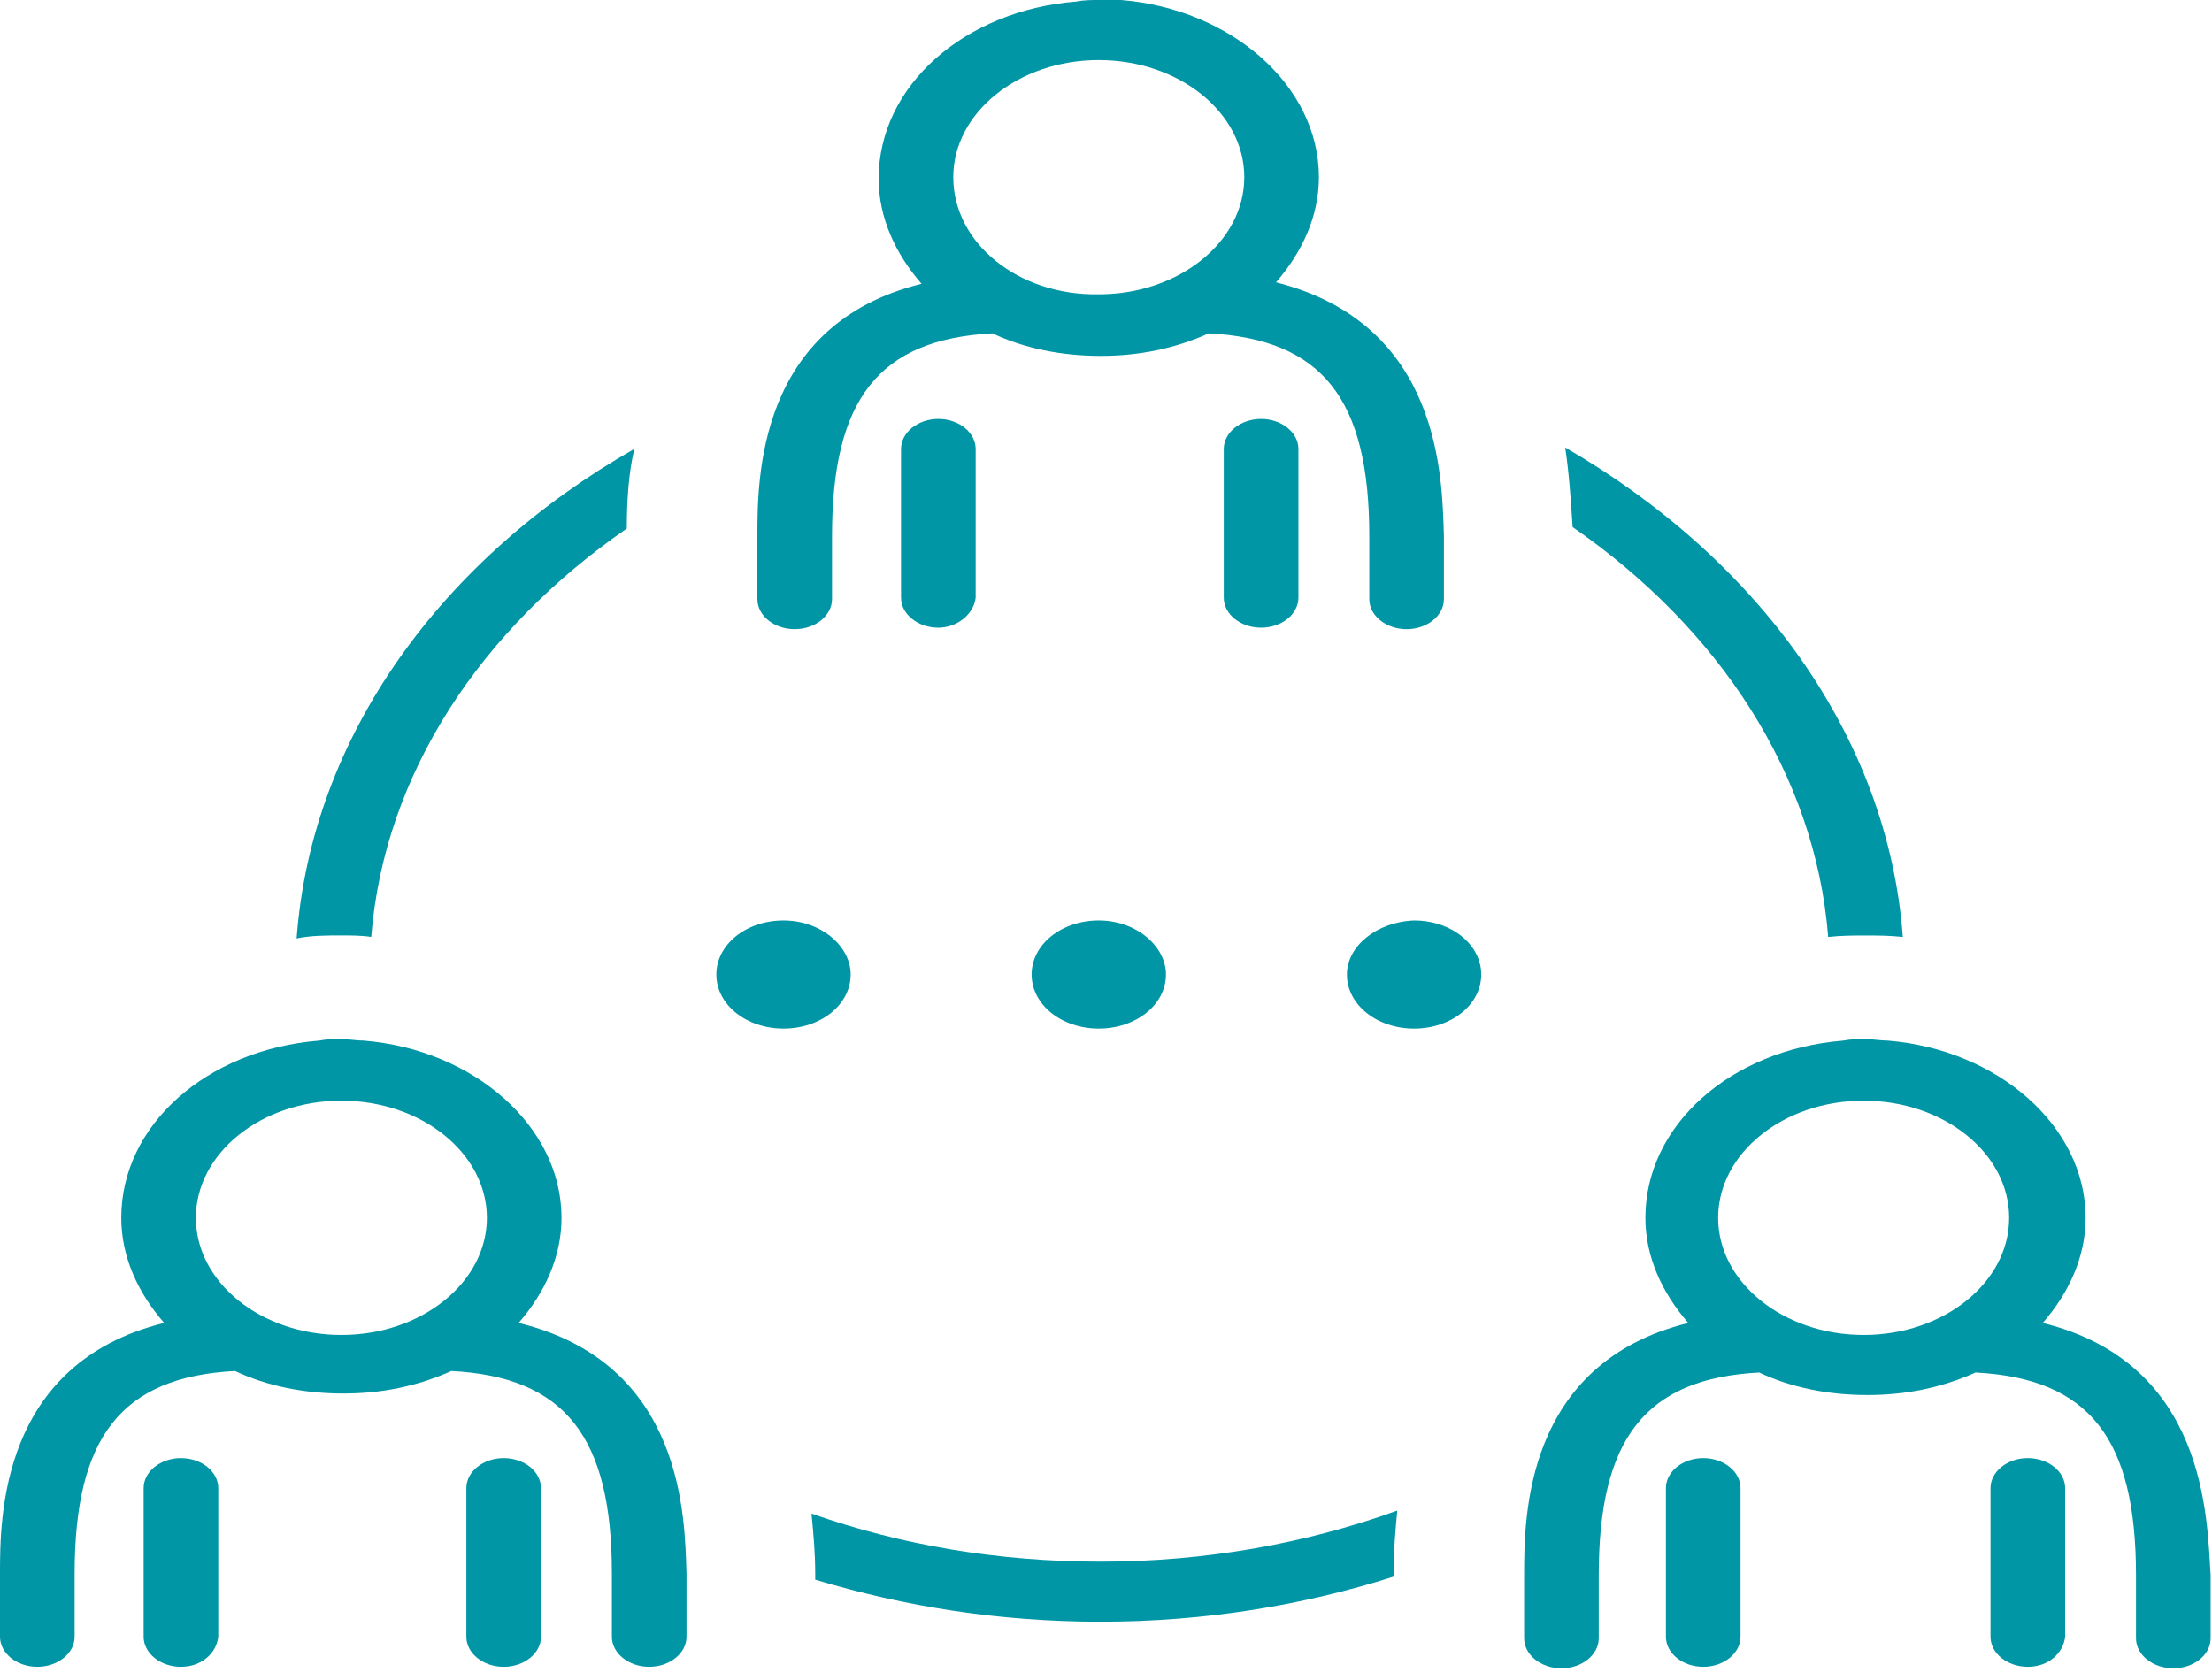
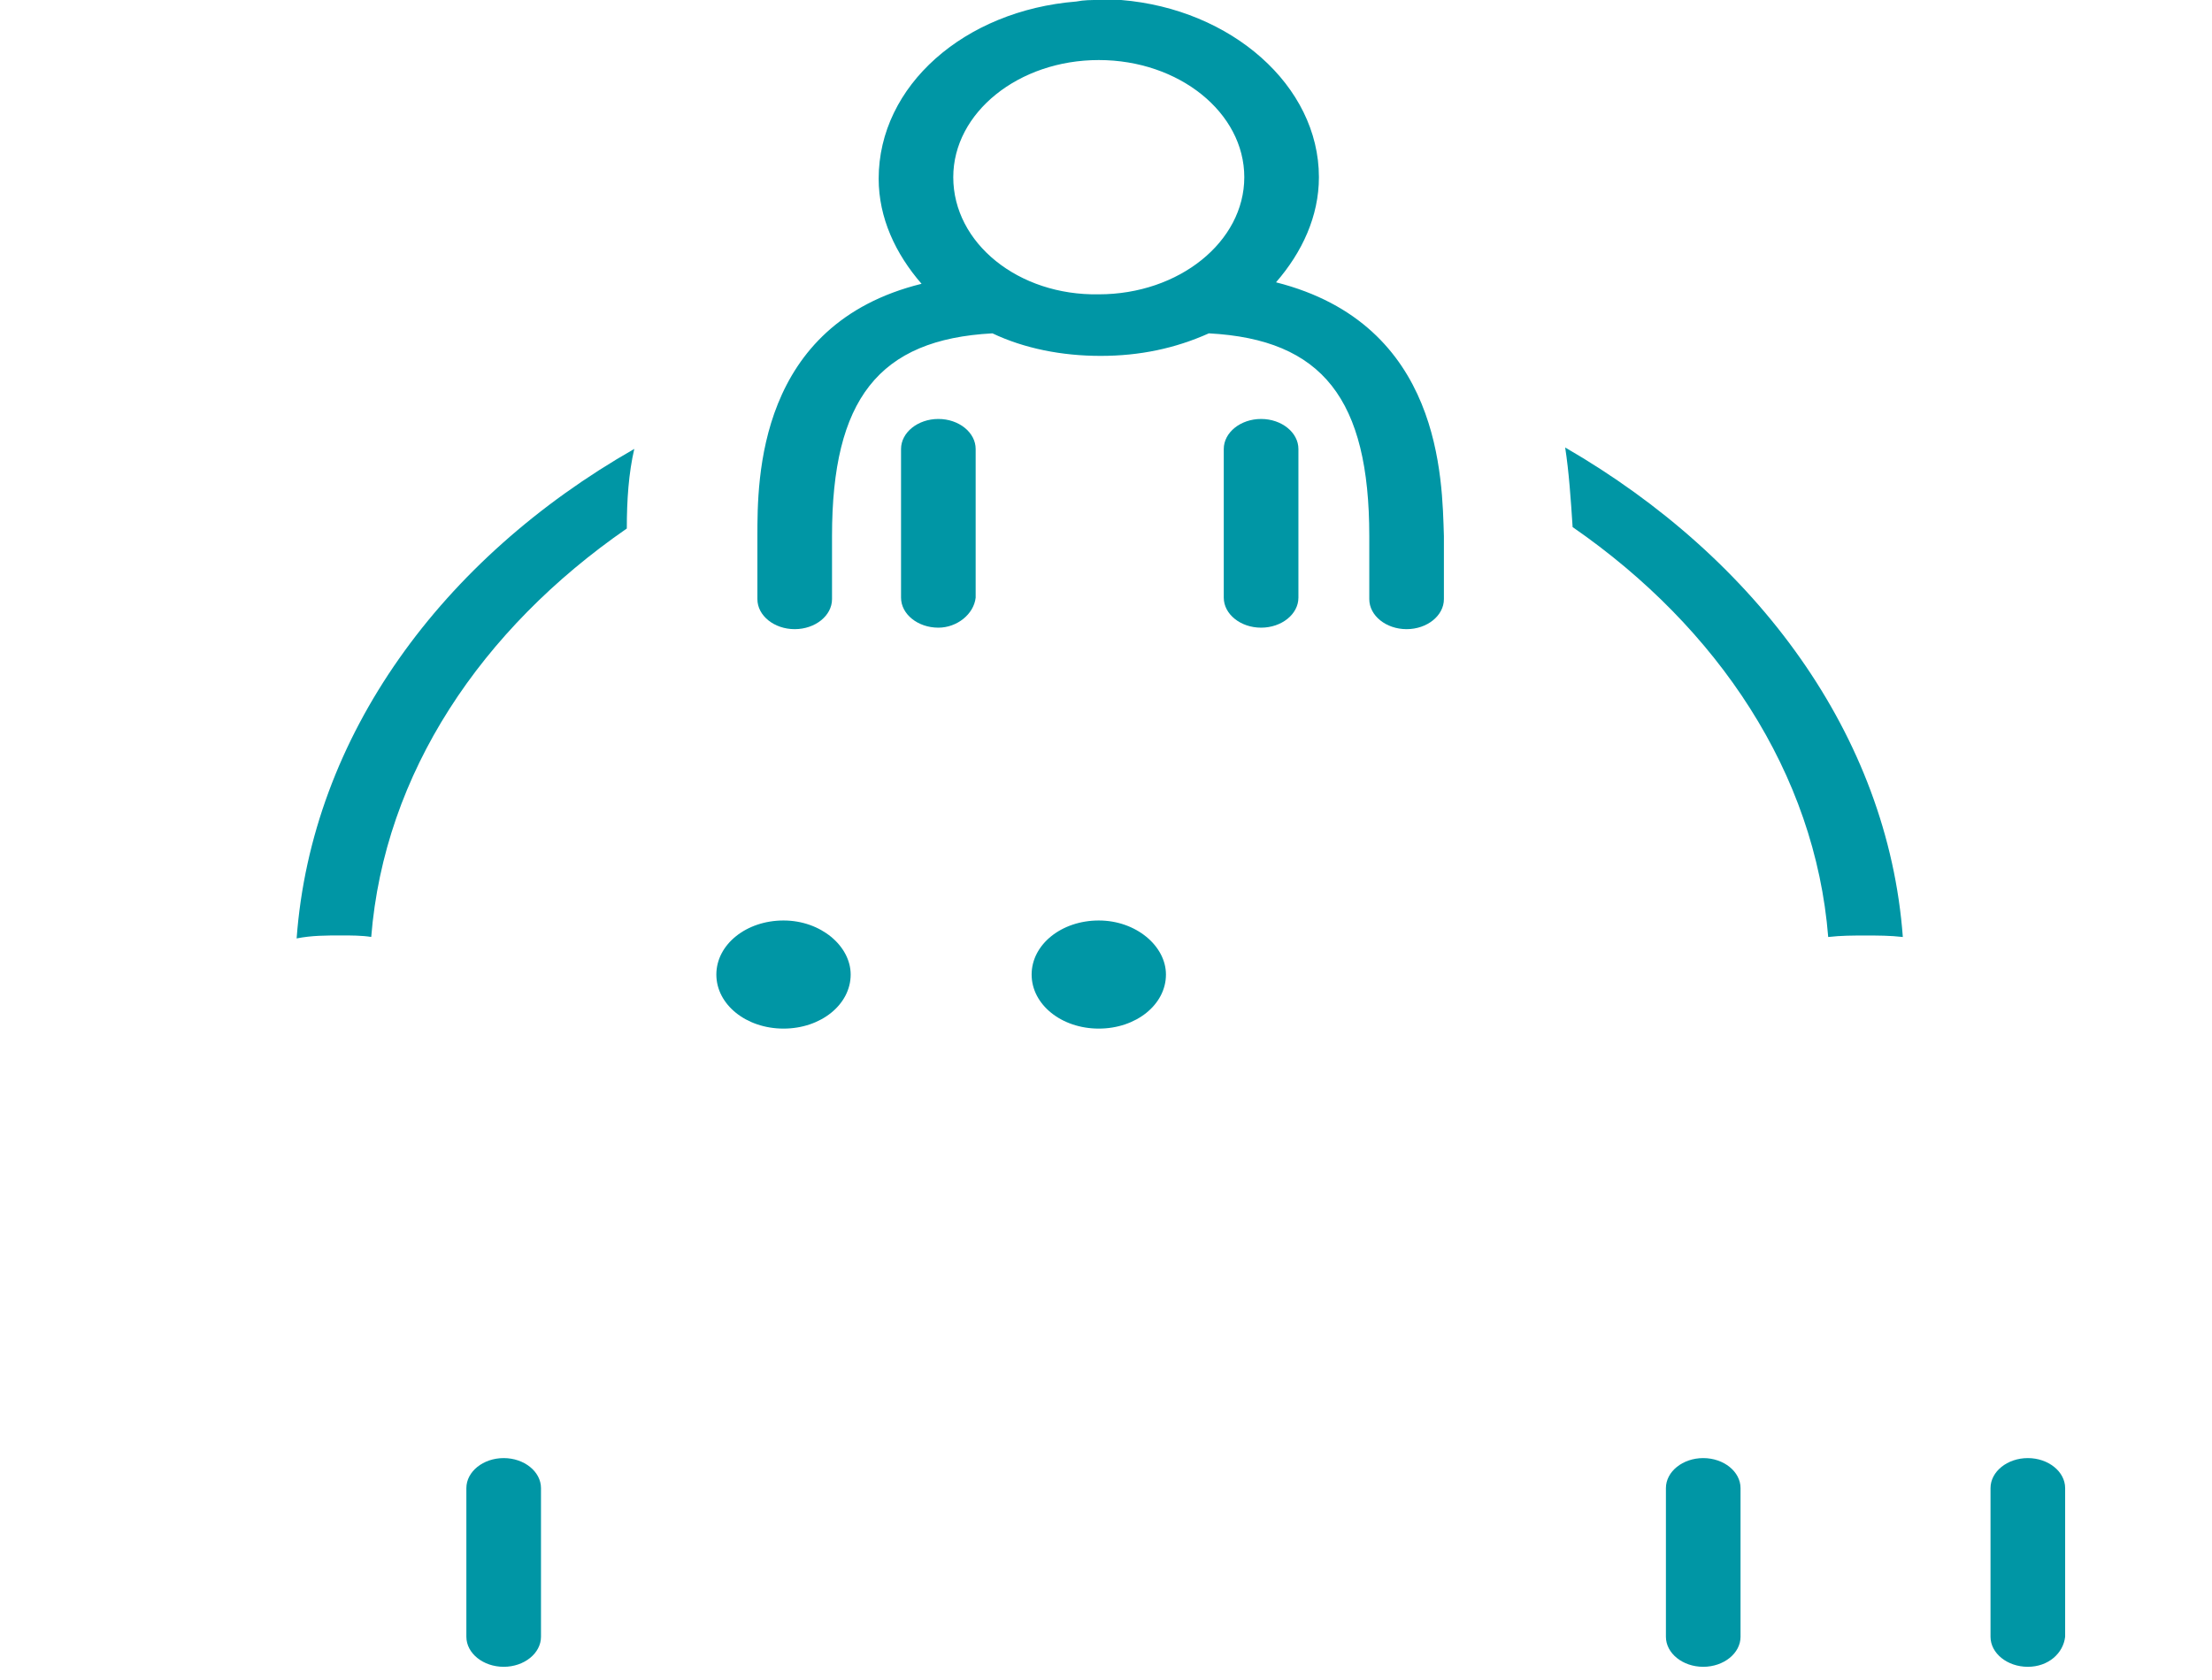
<svg xmlns="http://www.w3.org/2000/svg" width="79" height="60" viewBox="0 0 79 60" fill="none">
  <path d="M12.193 33.413C12.526 33.413 12.925 33.413 13.258 33.467C13.725 27.62 17.189 22.471 22.386 18.878C22.386 17.859 22.453 16.893 22.653 16.035C15.79 19.951 11.127 26.28 10.594 33.52C11.127 33.413 11.659 33.413 12.193 33.413Z" fill="#0096A5" />
-   <path d="M6.463 59.537C5.73 59.537 5.13 59.054 5.13 58.464V53.155C5.13 52.565 5.73 52.082 6.463 52.082C7.196 52.082 7.795 52.565 7.795 53.155V58.464C7.729 59.054 7.196 59.537 6.463 59.537Z" fill="#0096A5" />
  <path d="M17.989 59.537C17.256 59.537 16.656 59.054 16.656 58.464V53.155C16.656 52.565 17.256 52.082 17.989 52.082C18.722 52.082 19.321 52.565 19.321 53.155V58.464C19.321 59.054 18.722 59.537 17.989 59.537Z" fill="#0096A5" />
-   <path d="M18.522 47.254C19.455 46.182 20.054 44.894 20.054 43.5C20.054 40.228 16.923 37.493 12.992 37.171C12.726 37.171 12.459 37.117 12.193 37.117C11.926 37.117 11.659 37.117 11.393 37.171C7.395 37.493 4.331 40.175 4.331 43.5C4.331 44.894 4.93 46.182 5.863 47.254C0 48.703 0 54.227 0 56.212V58.464C0 59.054 0.6 59.537 1.333 59.537C2.065 59.537 2.665 59.054 2.665 58.464V56.212C2.665 51.331 4.331 49.185 8.395 48.971C9.527 49.507 10.86 49.775 12.259 49.775C13.658 49.775 14.924 49.507 16.123 48.971C20.188 49.185 21.853 51.331 21.853 56.212V58.464C21.853 59.054 22.453 59.537 23.186 59.537C23.919 59.537 24.518 59.054 24.518 58.464V56.212C24.452 54.227 24.452 48.703 18.522 47.254ZM6.996 43.5C6.996 41.194 9.328 39.316 12.193 39.316C15.057 39.316 17.389 41.194 17.389 43.5C17.389 45.806 15.057 47.684 12.193 47.684C9.328 47.684 6.996 45.806 6.996 43.5Z" fill="#0096A5" />
  <path d="M65.293 33.469C65.76 33.416 66.159 33.416 66.626 33.416C67.092 33.416 67.492 33.416 67.958 33.469C67.425 26.282 62.761 19.953 55.899 15.984C56.032 16.843 56.099 17.808 56.165 18.827C61.362 22.421 64.827 27.623 65.293 33.469Z" fill="#0096A5" />
-   <path d="M49.769 56.21C49.769 55.405 49.836 54.654 49.903 53.957C46.638 55.137 43.04 55.781 39.309 55.781C35.645 55.781 32.18 55.191 28.982 54.064C29.049 54.762 29.115 55.459 29.115 56.21V56.424C32.313 57.39 35.711 57.926 39.309 57.926C43.04 57.926 46.571 57.336 49.769 56.317V56.21Z" fill="#0096A5" />
  <path d="M60.829 59.537C60.096 59.537 59.497 59.054 59.497 58.464V53.155C59.497 52.565 60.096 52.082 60.829 52.082C61.562 52.082 62.162 52.565 62.162 53.155V58.464C62.162 59.054 61.562 59.537 60.829 59.537Z" fill="#0096A5" />
  <path d="M72.422 59.537C71.689 59.537 71.09 59.054 71.09 58.464V53.155C71.09 52.565 71.689 52.082 72.422 52.082C73.155 52.082 73.755 52.565 73.755 53.155V58.464C73.688 59.054 73.155 59.537 72.422 59.537Z" fill="#0096A5" />
-   <path d="M72.955 47.255C73.888 46.182 74.487 44.895 74.487 43.5C74.487 40.228 71.356 37.493 67.425 37.171C67.159 37.171 66.892 37.117 66.626 37.117C66.359 37.117 66.093 37.117 65.826 37.171C61.829 37.493 58.764 40.175 58.764 43.5C58.764 44.895 59.363 46.182 60.296 47.255C54.433 48.703 54.433 54.227 54.433 56.265V58.518C54.433 59.108 55.033 59.591 55.766 59.591C56.498 59.591 57.098 59.108 57.098 58.518V56.265C57.098 51.385 58.764 49.239 62.828 49.025C63.961 49.561 65.293 49.829 66.692 49.829C68.091 49.829 69.357 49.561 70.556 49.025C74.621 49.239 76.286 51.385 76.286 56.265V58.518C76.286 59.108 76.886 59.591 77.619 59.591C78.352 59.591 78.951 59.108 78.951 58.518V56.265C78.818 54.227 78.818 48.703 72.955 47.255ZM61.362 43.5C61.362 41.194 63.694 39.316 66.559 39.316C69.424 39.316 71.756 41.194 71.756 43.5C71.756 45.806 69.424 47.684 66.559 47.684C63.694 47.684 61.362 45.806 61.362 43.5Z" fill="#0096A5" />
  <path d="M33.513 22.42C32.78 22.42 32.18 21.938 32.18 21.348V16.038C32.18 15.448 32.78 14.965 33.513 14.965C34.246 14.965 34.845 15.448 34.845 16.038V21.348C34.779 21.938 34.179 22.42 33.513 22.42Z" fill="#0096A5" />
  <path d="M45.039 22.42C44.306 22.42 43.706 21.938 43.706 21.348V16.038C43.706 15.448 44.306 14.965 45.039 14.965C45.772 14.965 46.372 15.448 46.372 16.038V21.348C46.372 21.938 45.772 22.42 45.039 22.42Z" fill="#0096A5" />
  <path d="M45.572 10.084C46.505 9.011 47.104 7.724 47.104 6.329C47.104 3.057 43.973 0.322 40.042 0C39.775 0 39.509 0 39.242 0C38.976 0 38.709 0 38.443 0.054C34.445 0.375 31.381 3.057 31.381 6.383C31.381 7.777 31.98 9.064 32.913 10.137C27.05 11.585 27.05 17.11 27.05 19.148V21.401C27.05 21.991 27.649 22.473 28.382 22.473C29.115 22.473 29.715 21.991 29.715 21.401V19.148C29.715 14.267 31.381 12.122 35.445 11.907C36.577 12.444 37.91 12.712 39.309 12.712C40.708 12.712 41.974 12.444 43.173 11.907C47.237 12.122 48.903 14.267 48.903 19.148V21.401C48.903 21.991 49.503 22.473 50.236 22.473C50.968 22.473 51.568 21.991 51.568 21.401V19.148C51.501 17.11 51.501 11.585 45.572 10.084ZM34.045 6.329C34.045 4.023 36.377 2.145 39.242 2.145C42.107 2.145 44.439 4.023 44.439 6.329C44.439 8.635 42.107 10.513 39.242 10.513C36.377 10.566 34.045 8.689 34.045 6.329Z" fill="#0096A5" />
  <path d="M41.641 34.81C41.641 35.883 40.575 36.741 39.242 36.741C37.91 36.741 36.844 35.883 36.844 34.81C36.844 33.737 37.91 32.879 39.242 32.879C40.575 32.879 41.641 33.791 41.641 34.81Z" fill="#0096A5" />
  <path d="M30.381 34.81C30.381 35.883 29.316 36.741 27.983 36.741C26.651 36.741 25.584 35.883 25.584 34.81C25.584 33.737 26.651 32.879 27.983 32.879C29.316 32.879 30.381 33.791 30.381 34.81Z" fill="#0096A5" />
-   <path d="M48.104 34.81C48.104 35.883 49.17 36.741 50.502 36.741C51.835 36.741 52.901 35.883 52.901 34.81C52.901 33.737 51.835 32.879 50.502 32.879C49.17 32.932 48.104 33.791 48.104 34.81Z" fill="#0096A5" />
</svg>